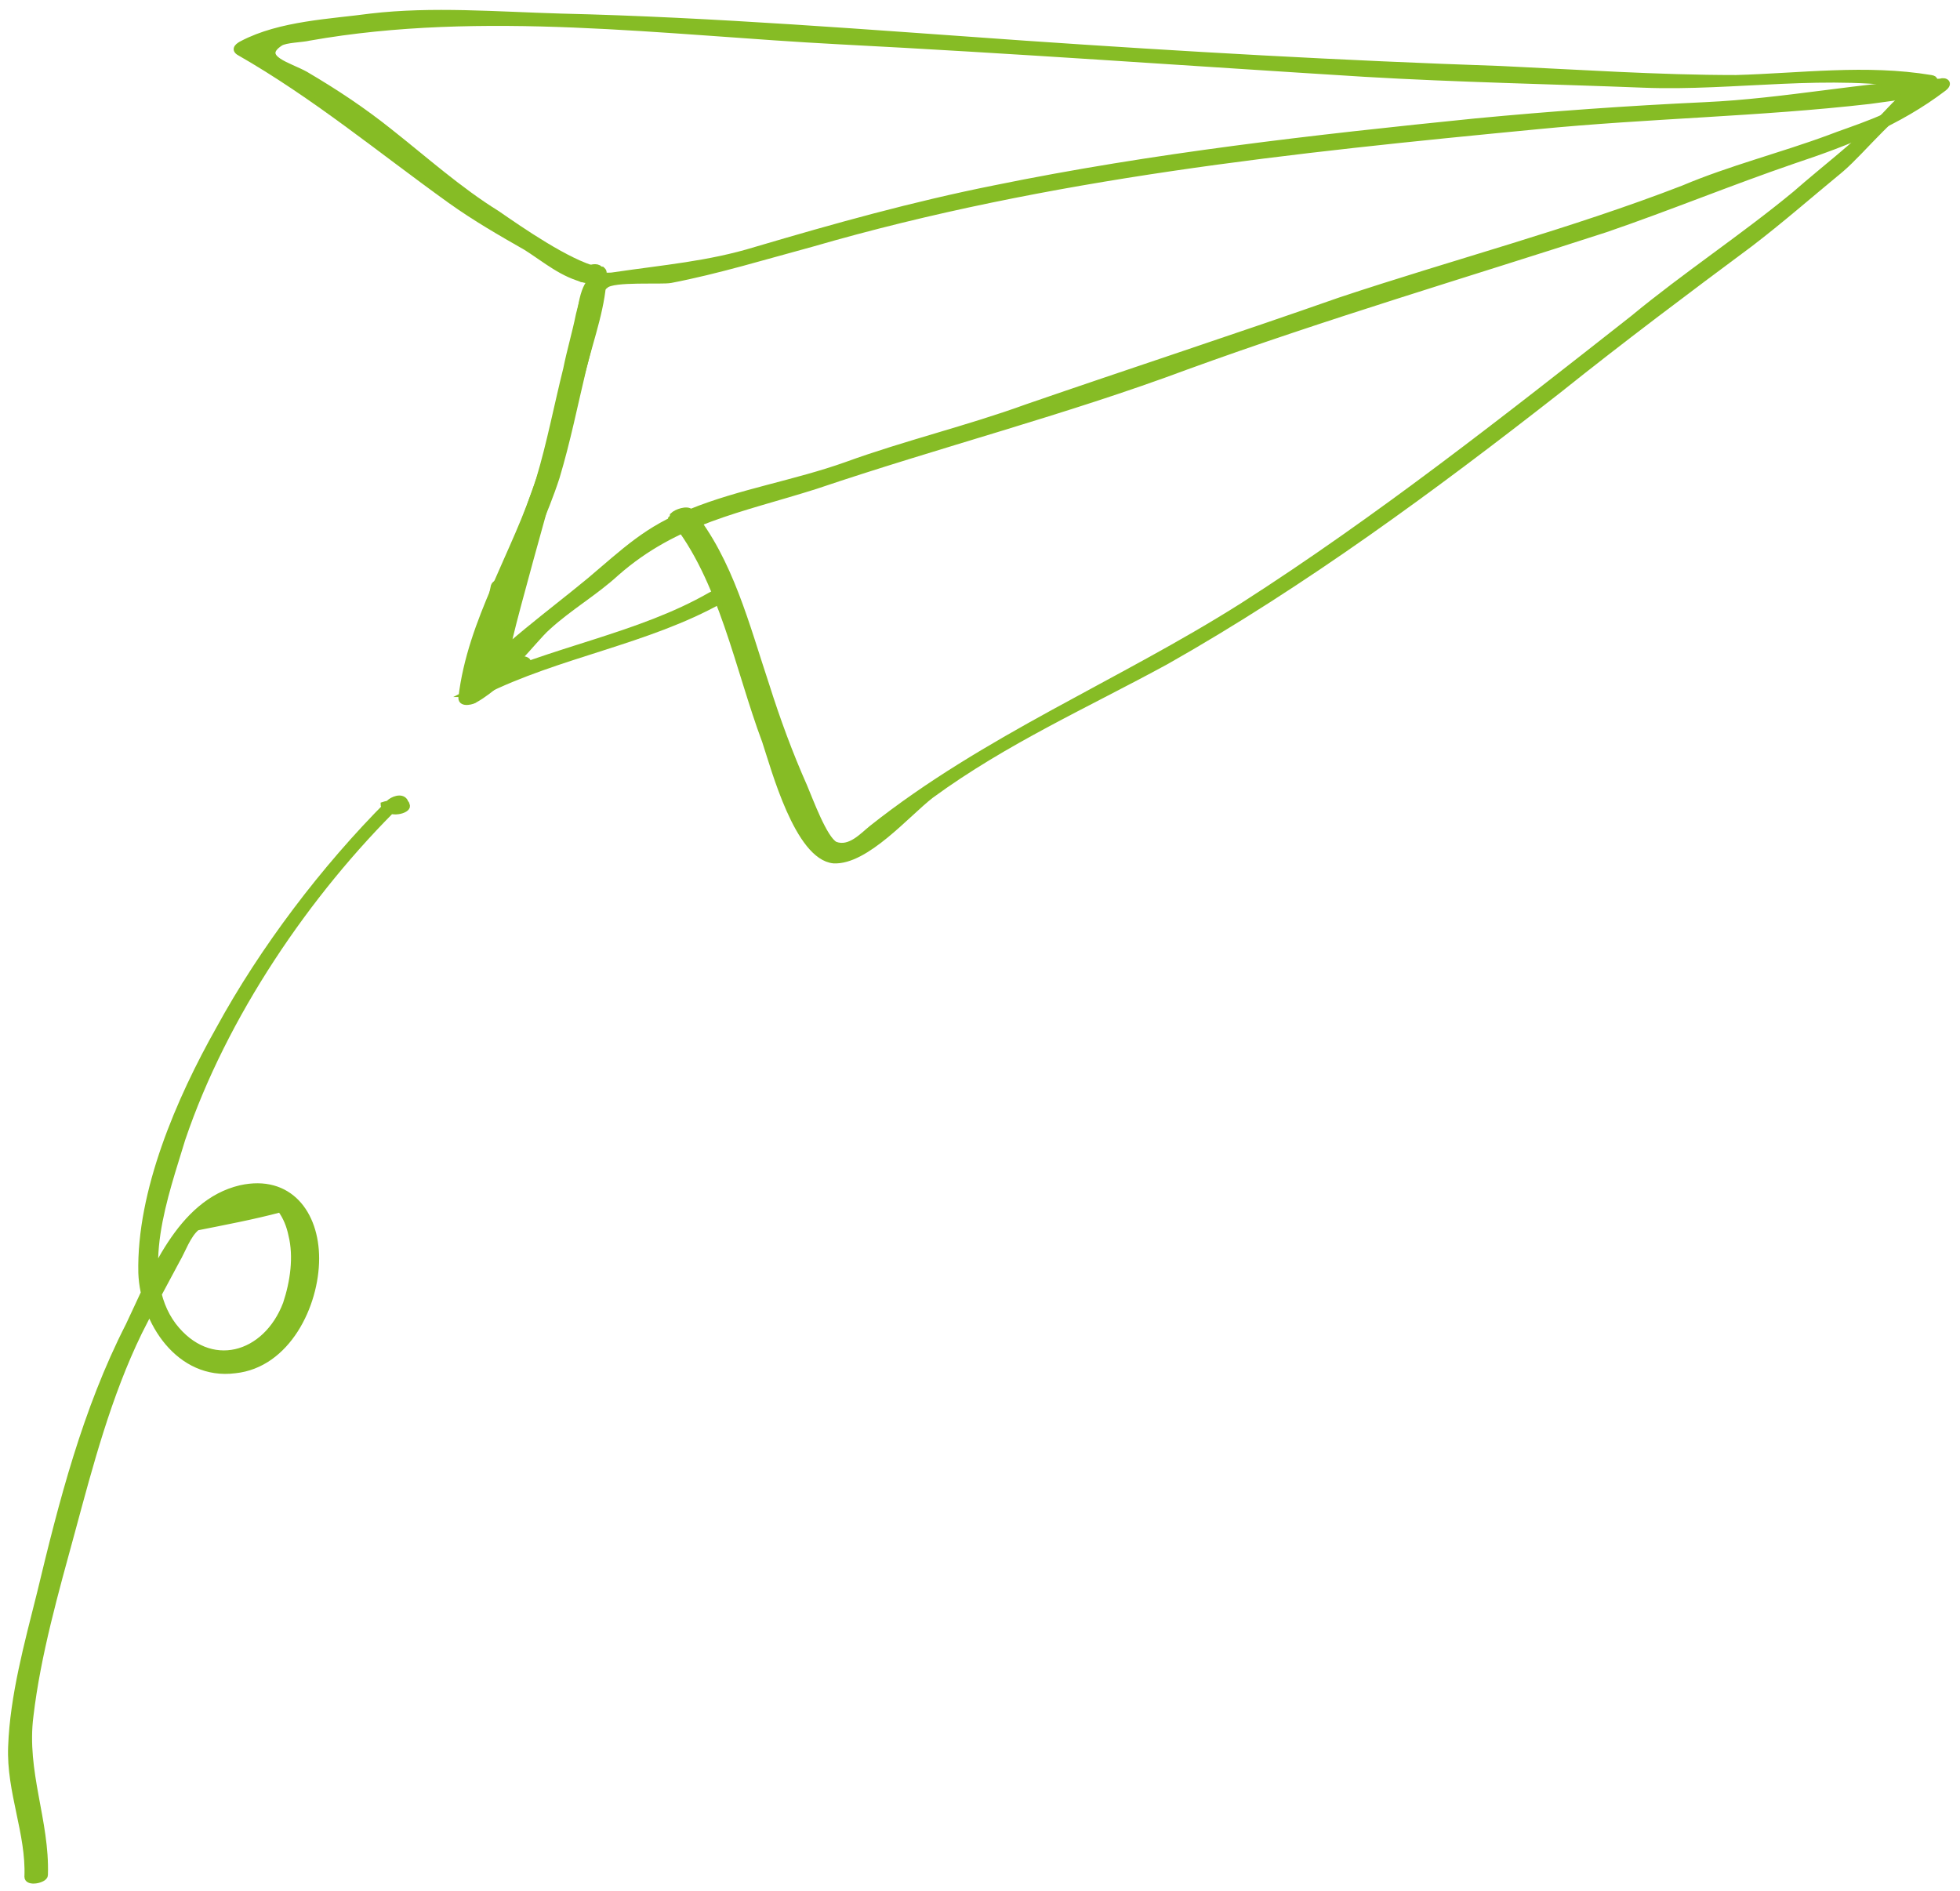
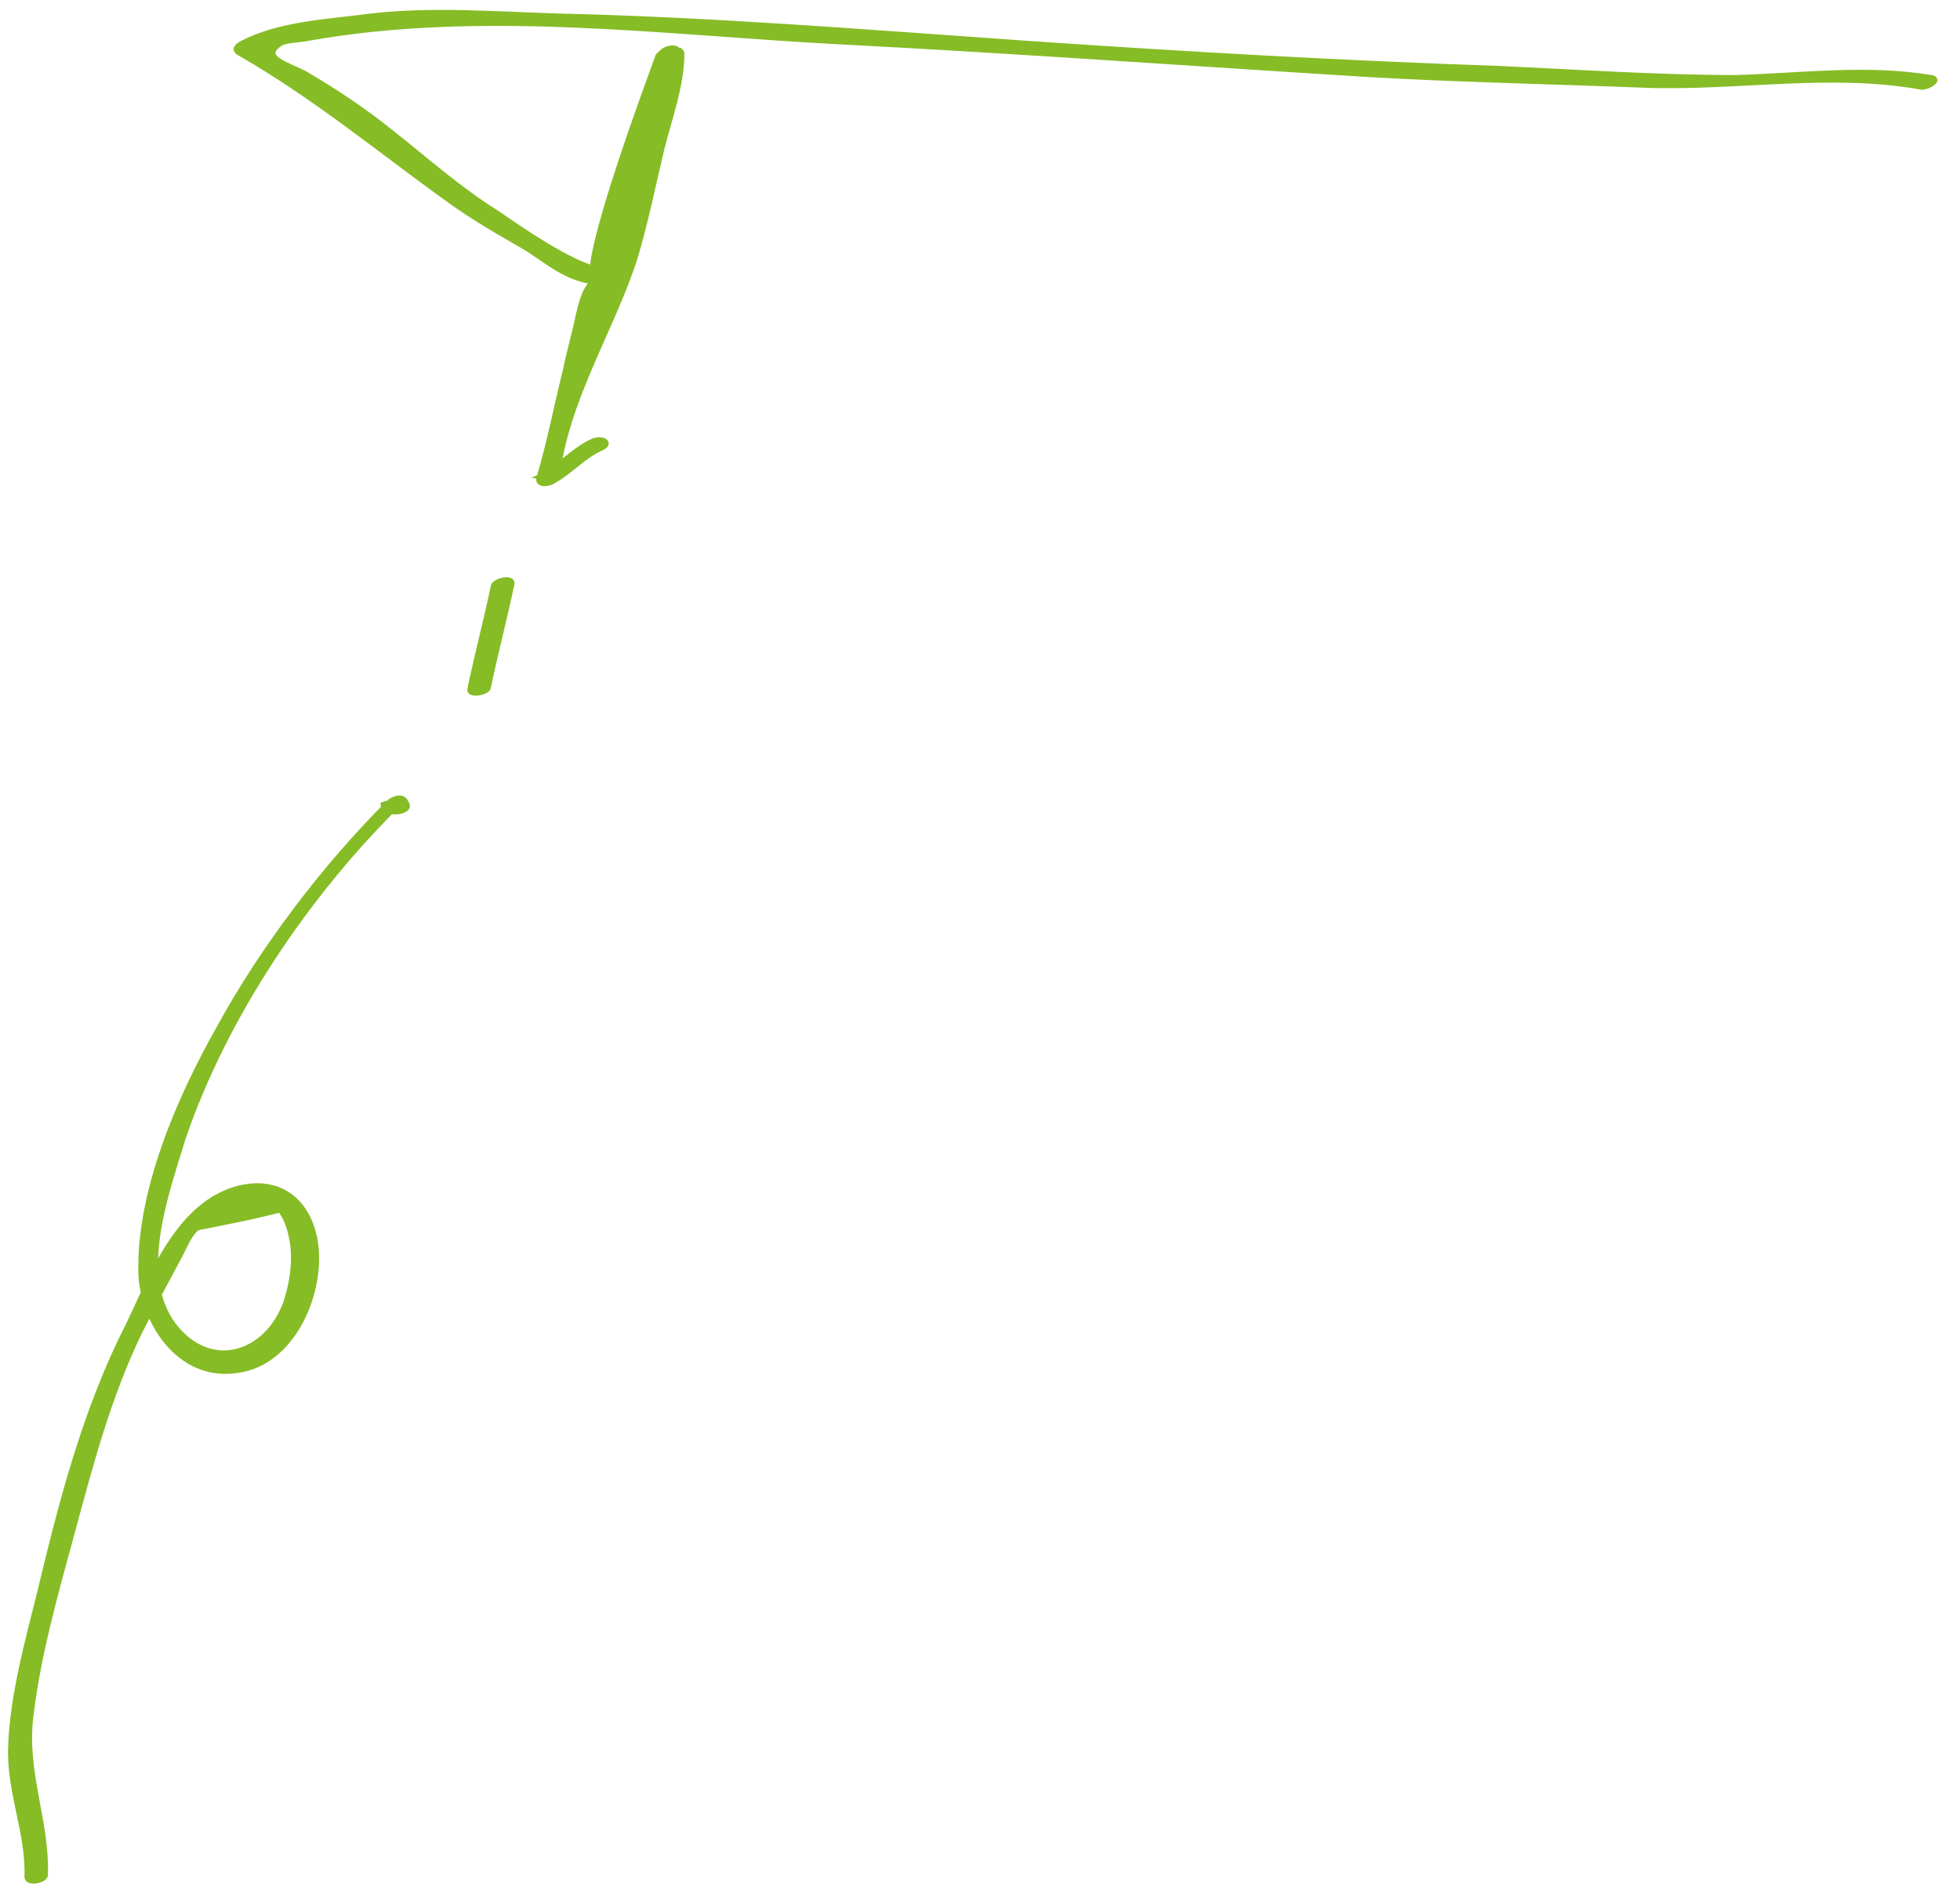
<svg xmlns="http://www.w3.org/2000/svg" version="1.1" id="Layer_1" x="0px" y="0px" viewBox="0 0 108.4 104.6" style="enable-background:new 0 0 108.4 104.6;" xml:space="preserve">
  <style type="text/css">
	.st0{fill:#86BC25;stroke:#86BC25;stroke-width:0.3;stroke-miterlimit:10;}
</style>
  <g id="Layer_2">
</g>
  <g>
    <g>
-       <path class="st0" d="M28.1,35.9c-0.2-0.1,4.2-15.3,4.5-16.8c0.2-0.8,0.2-2.8,0.9-3.3c0.4-0.4,3.1-0.2,3.6-0.3    c2.6-0.5,5.2-1.3,7.8-2C58,9.7,71.5,8.3,85,7c6.1-0.6,12.3-0.7,18.4-1.4c0,0,2.2-0.3,2.2-0.3c0.6,0.4,0.5-0.7,0,0.2    c-0.4,0.8-3.4,1.7-4.4,2.1c-2.7,1-5.5,1.7-8.1,2.8c-6.2,2.4-12.7,4.1-19,6.2c-5.7,2-11.5,3.9-17.3,5.9c-3.3,1.2-6.7,2-10,3.2    c-2.8,1-5.9,1.5-8.6,2.6c-2.4,0.9-3.7,2.2-5.6,3.8c-2.3,1.9-4.7,3.6-6.7,5.8c-0.2,0.2-0.1,0.4,0.2,0.4c0.1,0,0.2,0,0.3,0    c0.4,0,1.1-0.6,0.4-0.6c1.1,0,2.7-2.3,3.5-3c1.2-1.1,2.6-1.9,3.8-3c3.3-2.9,6.9-3.5,11-4.8c6.8-2.3,13.8-4.1,20.5-6.6    c7.7-2.8,15.5-5.1,23.2-7.6c3.5-1.2,6.9-2.6,10.4-3.8c3-1,5.8-2.1,8.3-4c0.4-0.3,0.1-0.5-0.2-0.4c-4.3,0.2-8.6,1.1-13,1.3    C90,6,85.8,6.3,81.6,6.7C72.7,7.6,63.8,8.6,55,10.4c-4.5,0.9-8.8,2.1-13.2,3.4c-2.6,0.8-5.1,1-7.8,1.4c-0.5,0.1-0.8-0.1-1.2,0.2    c-0.7,0.5-0.7,2.1-0.9,2.8c-0.4,1.9-0.9,3.8-1.3,5.7c-1,4-3.3,8.2-3.5,12.2c0,0.1,0.1,0.2,0.2,0.2c0.1,0,0.2,0.1,0.3,0.1    C27.8,36.6,28.7,36.1,28.1,35.9L28.1,35.9z" />
-     </g>
+       </g>
    <g>
-       <path class="st0" d="M106.2,4.8c-0.9,0.3-1.5,1.1-2.2,1.8c-1.5,1.5-3.1,2.7-4.7,4.1c-2.9,2.4-6.1,4.5-9,6.9    c-7,5.5-14.1,11.1-21.6,15.9c-6.8,4.3-14.2,7.3-20.5,12.3c-0.5,0.4-1.2,1.2-2,0.9c-0.6-0.3-1.4-2.5-1.7-3.2    c-0.8-1.8-1.5-3.7-2.1-5.6c-1.1-3.3-2-6.9-4.2-9.6c-0.2-0.2-0.8,0-1,0.2c0,0.1-0.1,0.2-0.1,0.2c-0.2,0.4,0.8,0.3,1,0    c0-0.1,0.1-0.2,0.1-0.2c-0.3,0.1-0.6,0.1-1,0.2c2.7,3.3,3.6,8.3,5.1,12.3c0.5,1.5,1.8,6.4,3.8,6.6c1.8,0.1,4.1-2.6,5.4-3.6    c4.1-3,8.6-5,13-7.4c7.6-4.3,14.8-9.6,21.7-15c3.5-2.8,7.1-5.5,10.6-8.1c1.7-1.3,3.3-2.7,5-4.1c1.3-1.1,3.1-3.5,4.7-4.1    C107.3,4.9,106.7,4.6,106.2,4.8L106.2,4.8z" />
-     </g>
+       </g>
    <g>
-       <path class="st0" d="M26.7,38.3c4.2-2.1,9.1-2.8,13.2-5.1c0.6-0.3-0.3-0.5-0.6-0.3c-4,2.3-8.8,3-13,5    C25.7,38.1,26.3,38.5,26.7,38.3L26.7,38.3z" />
-     </g>
+       </g>
    <g>
      <path class="st0" d="M27,38c0.4-1.9,0.9-3.8,1.3-5.7c0.1-0.4-0.9-0.2-1,0.1c-0.4,1.9-0.9,3.8-1.3,5.7C25.9,38.5,27,38.3,27,38    L27,38z" />
    </g>
    <g>
      <path class="st0" d="M106.8,4.3c-3.6-0.6-7.2-0.1-10.8,0C91.7,4.3,87.3,4,83,3.8C74.2,3.5,65.4,3,56.7,2.4    c-8.6-0.6-17.2-1.3-25.7-1.5c-3.5-0.1-7.1-0.4-10.5,0c-2.2,0.3-5,0.4-7.1,1.5c-0.2,0.1-0.5,0.3-0.2,0.5c4.2,2.4,7.8,5.4,11.7,8.2    c1.4,1,2.8,1.8,4.2,2.6c1.1,0.7,2,1.5,3.3,1.8c0.3,0.1,1.2-0.4,0.6-0.6c-1.6-0.4-4.2-2.2-5.5-3.1c-2.1-1.3-4-3-5.9-4.5    c-1.5-1.2-3-2.2-4.7-3.2c-0.9-0.5-2.6-0.9-1.4-1.7c0.3-0.2,1.2-0.2,1.6-0.3c9.6-1.7,19.7-0.3,29.3,0.2c9.7,0.5,19.4,1.2,29.1,1.8    c5.1,0.3,10.3,0.4,15.4,0.6c5,0.2,10.3-0.8,15.3,0.1C106.5,4.9,107.4,4.4,106.8,4.3L106.8,4.3z" />
    </g>
    <g>
-       <path class="st0" d="M33,15.3c-0.6,0.7-0.7,0.9-1,2.1c-0.2,1-0.5,2-0.7,3c-0.5,2-0.9,4.1-1.5,6.1c-1.3,4.1-3.8,7.8-4.3,12.1    c0,0.4,0.7,0.2,0.8,0.1c0.9-0.5,1.7-1.4,2.6-1.8c0.7-0.3,0.1-0.6-0.4-0.4c-1.1,0.5-1.8,1.4-2.8,1.9c0.3,0,0.6,0.1,0.8,0.1    c0.5-4.3,3-8.1,4.3-12.1c0.6-2,1-4,1.5-6.1c0.4-1.6,1.1-3.5,1.1-5.2c0-0.1,0-0.1-0.1-0.2c-0.1,0-0.2-0.1-0.2-0.1    c-0.2-0.1-0.6,0-0.8,0.2c-0.1,0.1-0.1,0.1-0.2,0.2C31.8,15.6,32.8,15.5,33,15.3L33,15.3z" />
+       <path class="st0" d="M33,15.3c-0.6,0.7-0.7,0.9-1,2.1c-0.2,1-0.5,2-0.7,3c-0.5,2-0.9,4.1-1.5,6.1c0,0.4,0.7,0.2,0.8,0.1c0.9-0.5,1.7-1.4,2.6-1.8c0.7-0.3,0.1-0.6-0.4-0.4c-1.1,0.5-1.8,1.4-2.8,1.9c0.3,0,0.6,0.1,0.8,0.1    c0.5-4.3,3-8.1,4.3-12.1c0.6-2,1-4,1.5-6.1c0.4-1.6,1.1-3.5,1.1-5.2c0-0.1,0-0.1-0.1-0.2c-0.1,0-0.2-0.1-0.2-0.1    c-0.2-0.1-0.6,0-0.8,0.2c-0.1,0.1-0.1,0.1-0.2,0.2C31.8,15.6,32.8,15.5,33,15.3L33,15.3z" />
    </g>
    <g>
      <path class="st0" d="M22.5,44.5c0-0.1-0.1-0.1-0.1-0.2c-0.2-0.3-0.7-0.1-0.9,0.1c-3.6,3.6-7,8.1-9.4,12.5c-2.2,3.9-4.4,9-4.3,13.5    c0.1,2.7,2.1,5.8,5.2,5.4c2.9-0.3,4.5-3.6,4.5-6.2c0-2.5-1.5-4.5-4.2-3.9c-3.4,0.8-4.9,4.9-6.2,7.6C4.7,78,3.4,83.1,2.2,88.1    c-0.7,2.8-1.5,5.7-1.6,8.5c-0.1,2.5,1,4.8,0.9,7.2c0,0.4,1,0.2,1-0.1c0.1-3-1.2-5.7-0.8-8.8c0.4-3.4,1.4-6.9,2.3-10.2    c1-3.7,2-7.5,3.7-11c0.7-1.4,1.4-2.7,2.1-4c0.3-0.5,0.6-1.4,1.1-1.8c1.5-0.3,3.1-0.6,4.6-1c0.3,0.4,0.5,0.9,0.6,1.4    c0.3,1.2,0.1,2.6-0.3,3.8c-1.1,2.9-4.2,3.8-6.2,1.2c-2.1-2.8-0.4-7.3,0.5-10.3c2.3-6.8,6.9-13.6,12-18.6c-0.3,0-0.6,0-0.9,0.1    c0,0.1,0.1,0.1,0.1,0.2C21.7,45.1,22.7,44.8,22.5,44.5L22.5,44.5z" />
    </g>
  </g>
</svg>